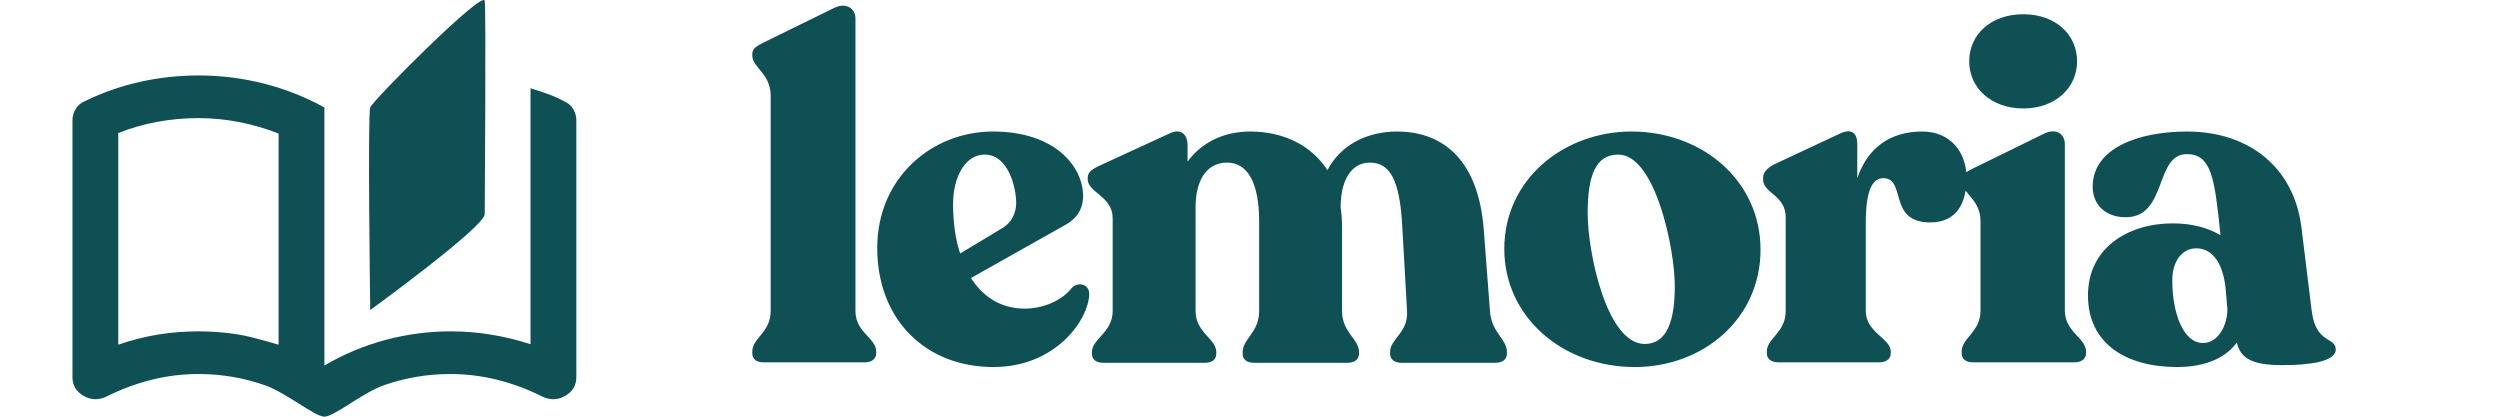
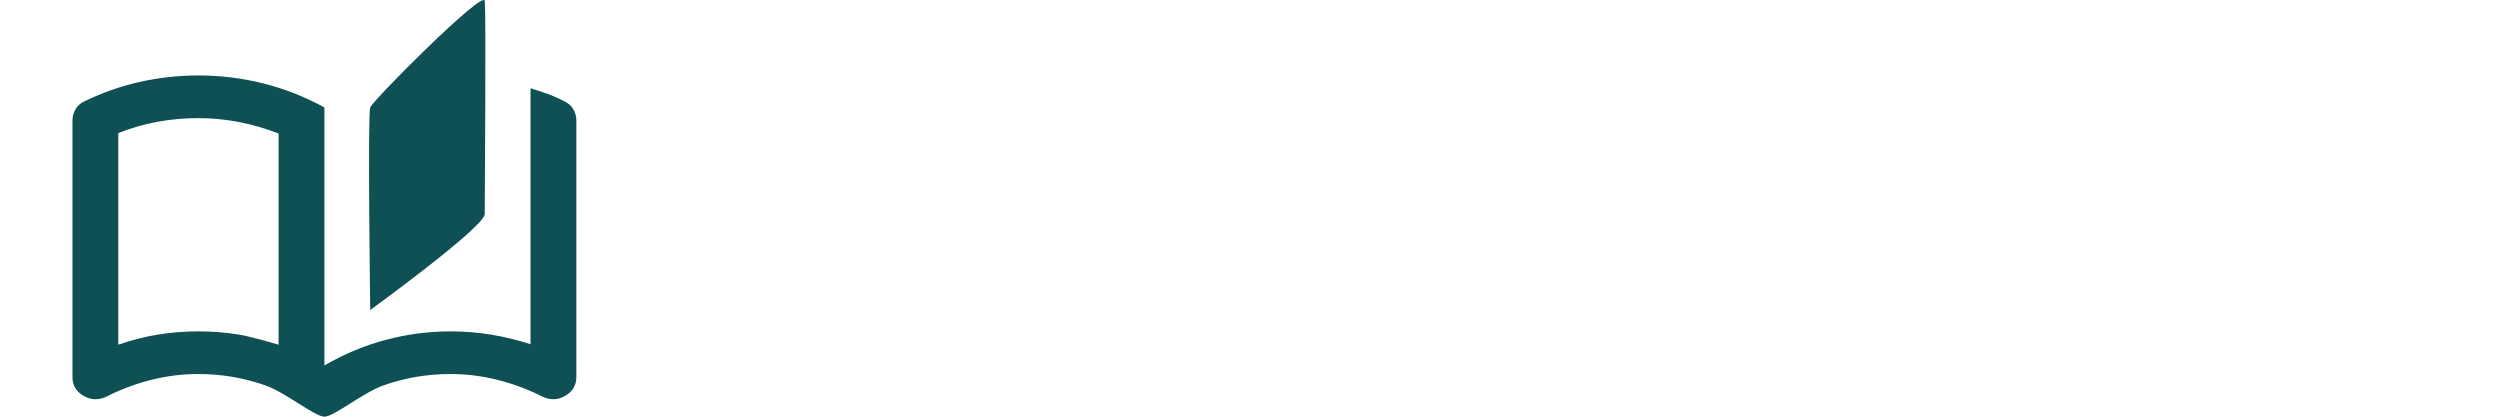
<svg xmlns="http://www.w3.org/2000/svg" width="138" height="23" viewBox="0 0 138 23" fill="none">
  <path d="M17.907 23C17.372 23 15.8 21.676 14.62 21.264C13.44 20.852 12.218 20.646 10.954 20.646C10.069 20.646 9.199 20.754 8.346 20.969C7.493 21.185 6.676 21.489 5.896 21.882C5.454 22.098 5.027 22.088 4.616 21.852C4.205 21.617 4 21.273 4 20.822V6.637C4 6.421 4.058 6.215 4.174 6.019C4.29 5.823 4.464 5.676 4.695 5.578C5.665 5.107 6.676 4.754 7.73 4.518C8.783 4.283 9.858 4.165 10.954 4.165C12.176 4.165 13.371 4.312 14.541 4.607C15.71 4.901 16.832 5.342 17.907 5.931V20.175C18.982 19.547 20.109 19.076 21.289 18.762C22.469 18.448 23.659 18.291 24.86 18.291C25.619 18.291 26.362 18.35 27.089 18.468C27.816 18.586 28.548 18.762 29.285 18.998V4.871C29.602 4.97 29.912 5.073 30.218 5.18C30.523 5.288 30.824 5.421 31.119 5.578C31.35 5.676 31.524 5.823 31.64 6.019C31.756 6.215 31.814 6.421 31.814 6.637V20.822C31.814 21.273 31.608 21.617 31.198 21.852C30.787 22.088 30.36 22.098 29.918 21.882C29.138 21.489 28.321 21.185 27.468 20.969C26.615 20.754 25.745 20.646 24.86 20.646C23.596 20.646 22.374 20.852 21.194 21.264C20.014 21.676 18.442 23 17.907 23ZM20.436 17.114C20.436 17.114 20.29 6.328 20.436 5.931C20.581 5.534 26.675 -0.582 26.757 0.045C26.839 0.672 26.757 11.107 26.757 11.817C26.757 12.526 20.436 17.114 20.436 17.114ZM15.378 19.027V7.373C14.683 7.098 13.961 6.887 13.213 6.74C12.465 6.593 11.712 6.52 10.954 6.52C10.174 6.52 9.415 6.588 8.678 6.726C7.94 6.863 7.224 7.069 6.529 7.344V19.027C7.266 18.772 7.998 18.586 8.725 18.468C9.452 18.35 10.195 18.291 10.954 18.291C11.712 18.291 12.455 18.35 13.182 18.468C13.909 18.586 15.378 19.027 15.378 19.027Z" fill="#0E5053" />
-   <path d="M42.125 20C41.761 20 41.527 19.818 41.527 19.506V19.402C41.527 18.648 42.541 18.362 42.541 17.166V5.284C42.541 4.062 41.527 3.724 41.527 3.074V2.97C41.527 2.684 41.761 2.554 42.099 2.372L46.025 0.448C46.753 0.084 47.221 0.526 47.221 0.994V17.166C47.221 18.362 48.365 18.648 48.365 19.402V19.506C48.365 19.818 48.105 20 47.741 20H42.125ZM59.162 15.892C59.526 15.528 60.15 15.684 60.124 16.256C60.072 17.686 58.252 20.26 54.846 20.26C51.076 20.26 48.424 17.634 48.424 13.682C48.424 9.834 51.414 7.26 54.82 7.26C58.226 7.26 59.786 9.184 59.786 10.822C59.786 11.602 59.37 12.122 58.772 12.434L53.598 15.346C54.274 16.412 55.288 17.036 56.562 17.036C57.68 17.036 58.694 16.516 59.162 15.892ZM54.352 8.534C53.286 8.534 52.61 9.756 52.61 11.264C52.61 12.278 52.74 13.214 53 13.994L55.418 12.538C55.834 12.252 56.094 11.758 56.094 11.212C56.094 10.38 55.678 8.534 54.352 8.534ZM82.245 17.166C82.323 18.362 83.181 18.7 83.181 19.428V19.532C83.181 19.844 82.921 20.026 82.557 20.026H77.357C76.993 20.026 76.733 19.844 76.733 19.532V19.428C76.733 18.7 77.747 18.362 77.669 17.166L77.409 12.564C77.279 9.938 76.733 8.976 75.615 8.976C74.549 8.976 74.003 10.016 74.003 11.446C74.055 11.81 74.081 12.148 74.081 12.538V17.166C74.081 18.362 75.017 18.7 75.017 19.428V19.532C75.017 19.844 74.757 20.026 74.393 20.026H69.219C68.829 20.026 68.595 19.844 68.595 19.532V19.428C68.595 18.7 69.505 18.362 69.505 17.166V12.226C69.505 10.016 68.829 8.976 67.737 8.976C66.541 8.976 65.995 10.042 65.995 11.446V17.166C65.995 18.362 67.139 18.7 67.139 19.428V19.532C67.139 19.844 66.905 20.026 66.515 20.026H60.899C60.509 20.026 60.275 19.844 60.275 19.532V19.428C60.275 18.7 61.419 18.362 61.419 17.166V12.044C61.419 10.822 60.041 10.64 60.041 9.886V9.808C60.041 9.496 60.301 9.34 60.665 9.158L64.565 7.364C65.215 7.052 65.553 7.468 65.553 7.988V8.924C66.307 7.884 67.529 7.26 69.011 7.26C70.805 7.26 72.365 7.988 73.275 9.392C73.977 8.04 75.407 7.26 77.123 7.26C79.359 7.26 81.595 8.508 81.907 12.72L82.245 17.166ZM90.239 20.26C86.261 20.26 83.037 17.504 83.037 13.734C83.037 9.886 86.339 7.26 90.057 7.26C93.957 7.26 97.181 9.964 97.181 13.786C97.181 17.582 94.035 20.26 90.239 20.26ZM90.785 18.986C92.007 18.986 92.449 17.738 92.449 15.788C92.449 13.76 91.383 8.534 89.329 8.534C88.081 8.534 87.639 9.678 87.639 11.784C87.639 13.89 88.679 18.986 90.785 18.986ZM106.11 7.26C107.644 7.26 108.554 8.378 108.554 9.834C108.554 11.134 108.06 12.278 106.552 12.278C104.186 12.278 105.252 9.834 103.952 9.834C103.12 9.834 102.99 11.186 102.99 12.33V17.166C102.99 18.362 104.368 18.674 104.368 19.402V19.506C104.368 19.818 104.108 20 103.744 20H98.154C97.79 20 97.53 19.818 97.53 19.506V19.402C97.53 18.674 98.57 18.362 98.57 17.166V11.992C98.57 10.77 97.322 10.666 97.322 9.912V9.834C97.322 9.522 97.53 9.288 97.92 9.08L101.586 7.364C102.262 7.052 102.522 7.416 102.522 7.936V9.834C103.094 8.17 104.316 7.26 106.11 7.26ZM111.691 5.986C109.897 5.986 108.701 4.842 108.701 3.386C108.701 1.904 109.897 0.786 111.691 0.786C113.459 0.786 114.655 1.904 114.655 3.386C114.655 4.842 113.459 5.986 111.691 5.986ZM108.909 20C108.519 20 108.285 19.818 108.285 19.506V19.402C108.285 18.648 109.325 18.336 109.325 17.14V12.2C109.325 11.004 108.285 10.64 108.285 10.016V9.912C108.285 9.626 108.519 9.496 108.883 9.314L112.809 7.39C113.537 7.026 113.979 7.442 113.979 7.936V17.14C113.979 18.336 115.149 18.648 115.149 19.402V19.506C115.149 19.818 114.889 20 114.499 20H108.909ZM127.606 17.166C127.84 19.012 128.932 18.57 128.932 19.298C128.932 19.974 127.424 20.156 125.994 20.156C124.434 20.156 123.68 19.844 123.472 18.908C122.926 19.662 121.886 20.26 120.17 20.26C117.388 20.26 115.256 18.986 115.256 16.308C115.256 13.682 117.466 12.33 119.936 12.33C121.028 12.33 121.912 12.59 122.562 12.98V12.902C122.25 9.834 122.068 8.508 120.716 8.508C118.922 8.508 119.65 11.992 117.336 11.992C116.244 11.992 115.516 11.316 115.516 10.302C115.516 8.17 118.064 7.26 120.716 7.26C124.2 7.26 126.618 9.288 127.034 12.512L127.606 17.166ZM121.6 18.934C122.458 18.934 122.952 17.946 122.952 17.062L122.848 15.866C122.666 14.306 121.99 13.708 121.236 13.708C120.456 13.708 119.91 14.41 119.91 15.476C119.91 17.322 120.534 18.934 121.6 18.934Z" fill="#0E5053" />
</svg>